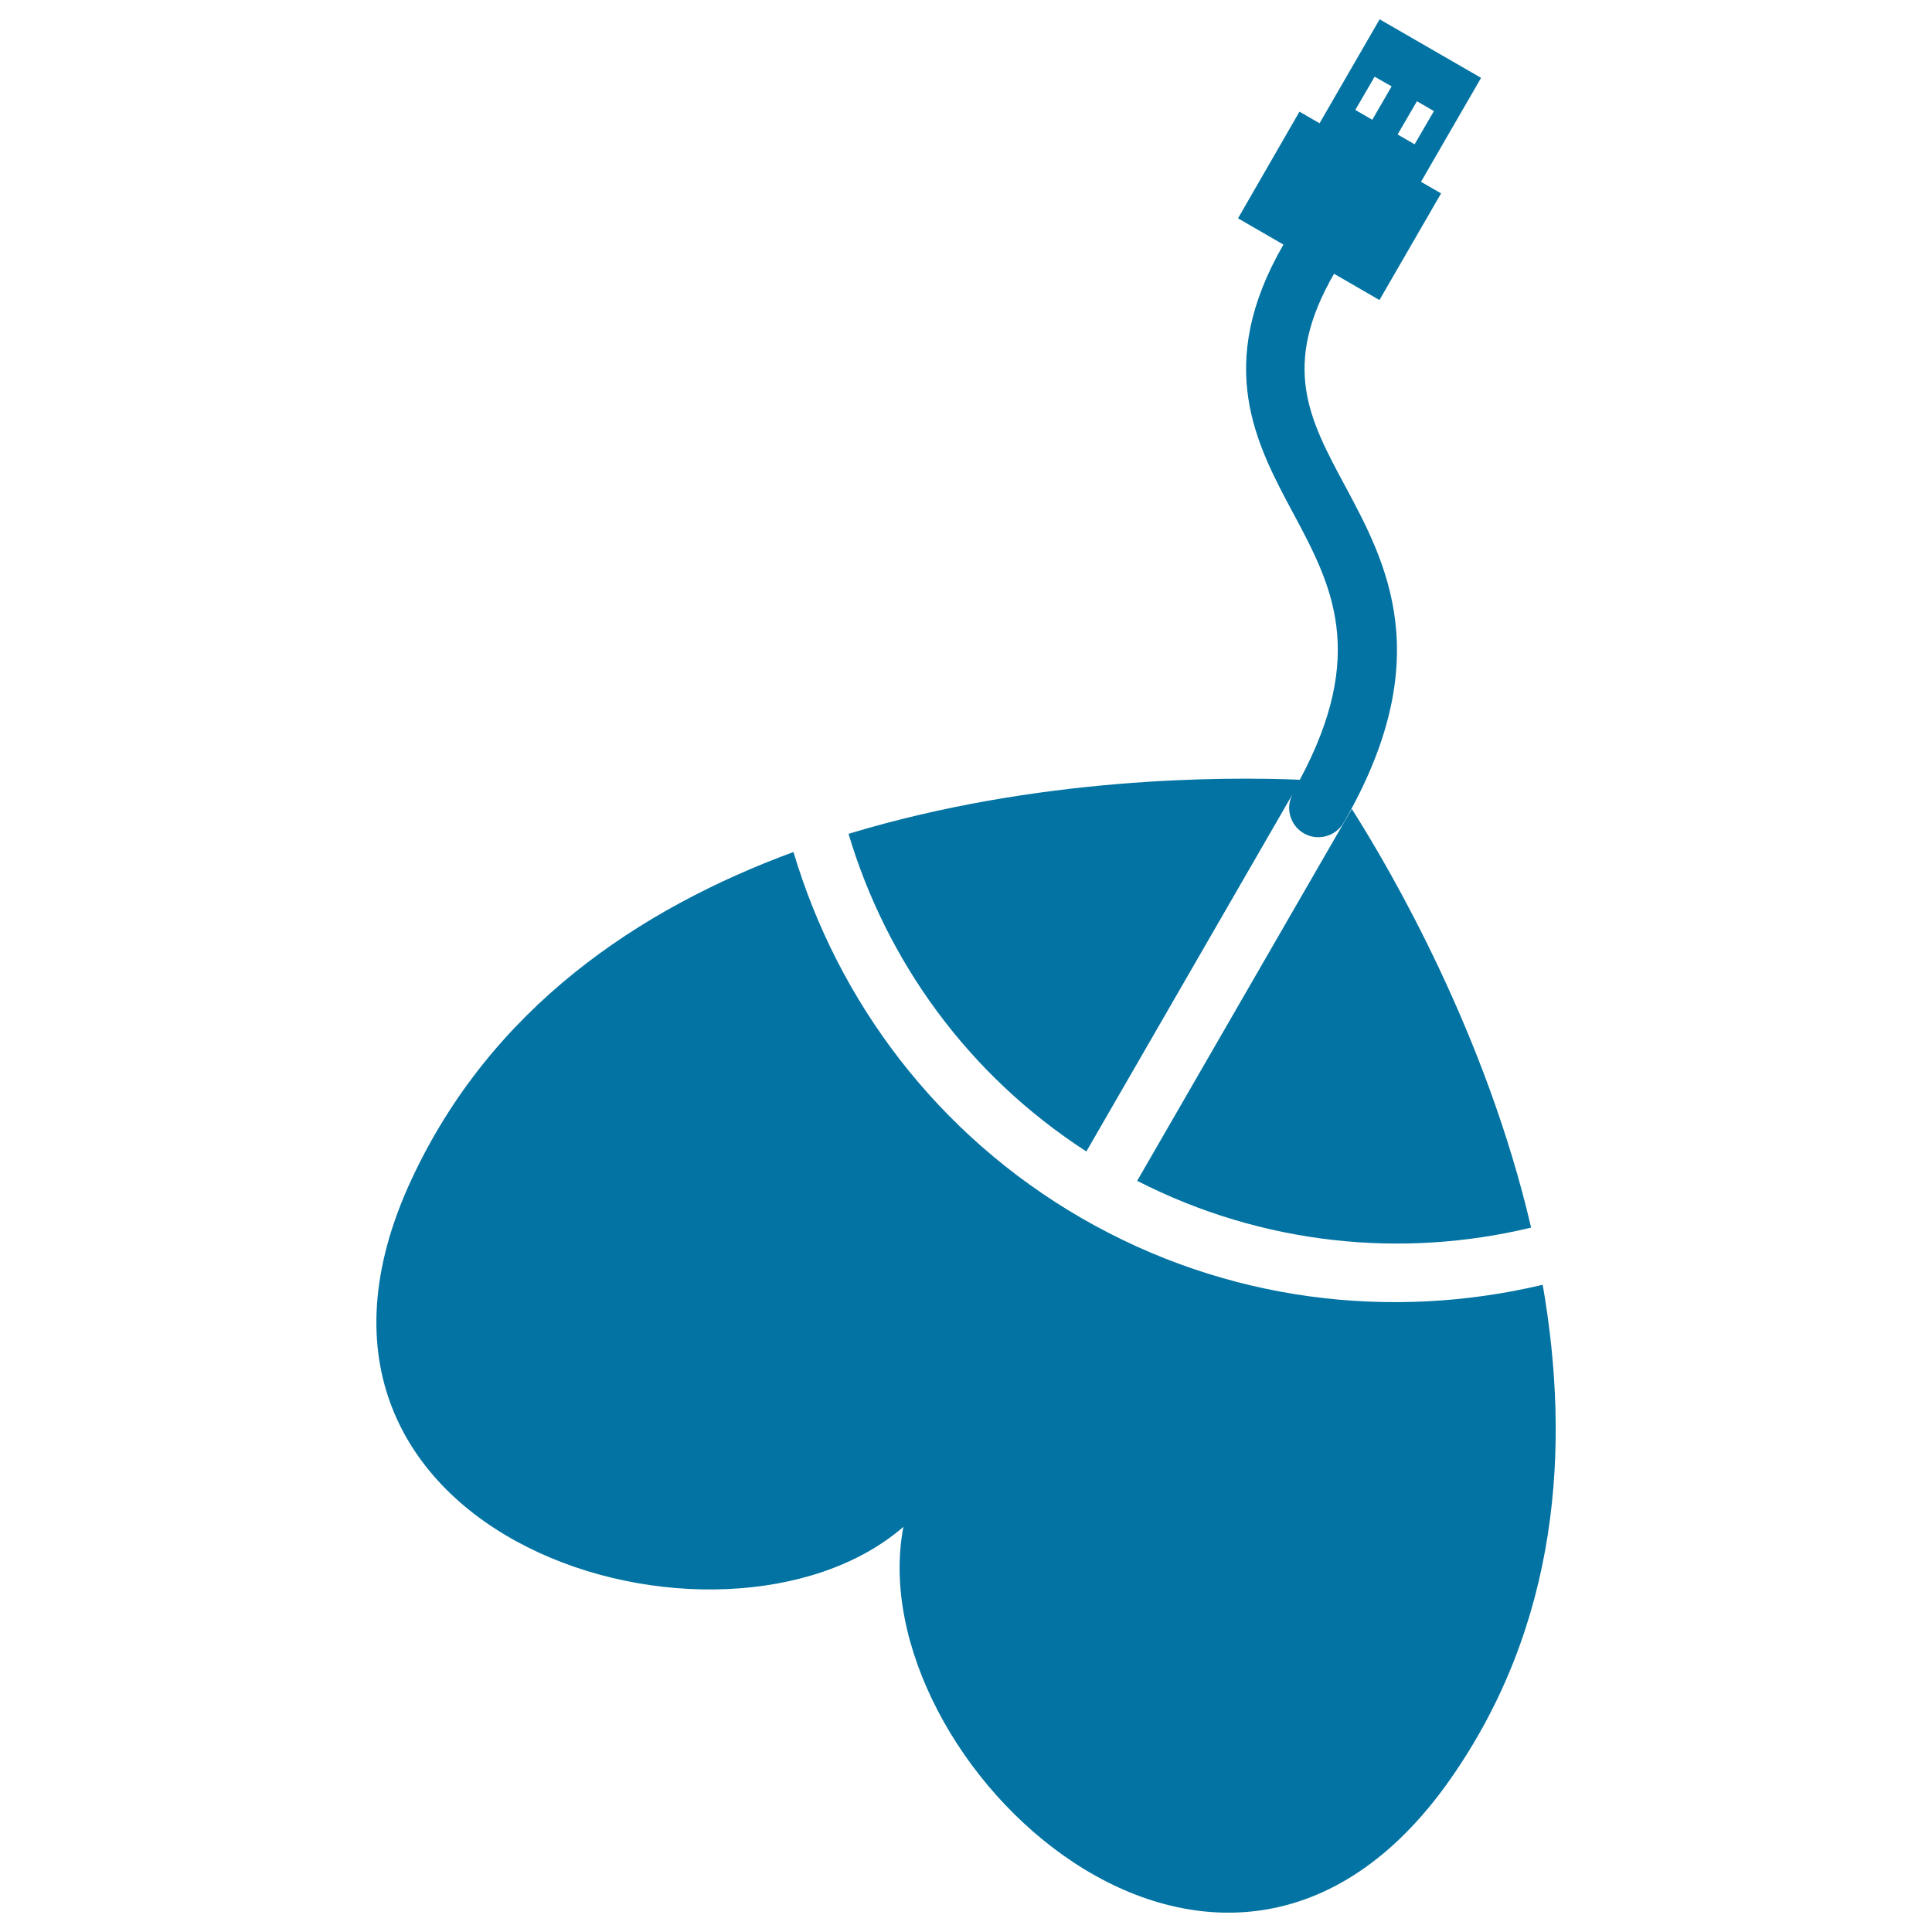
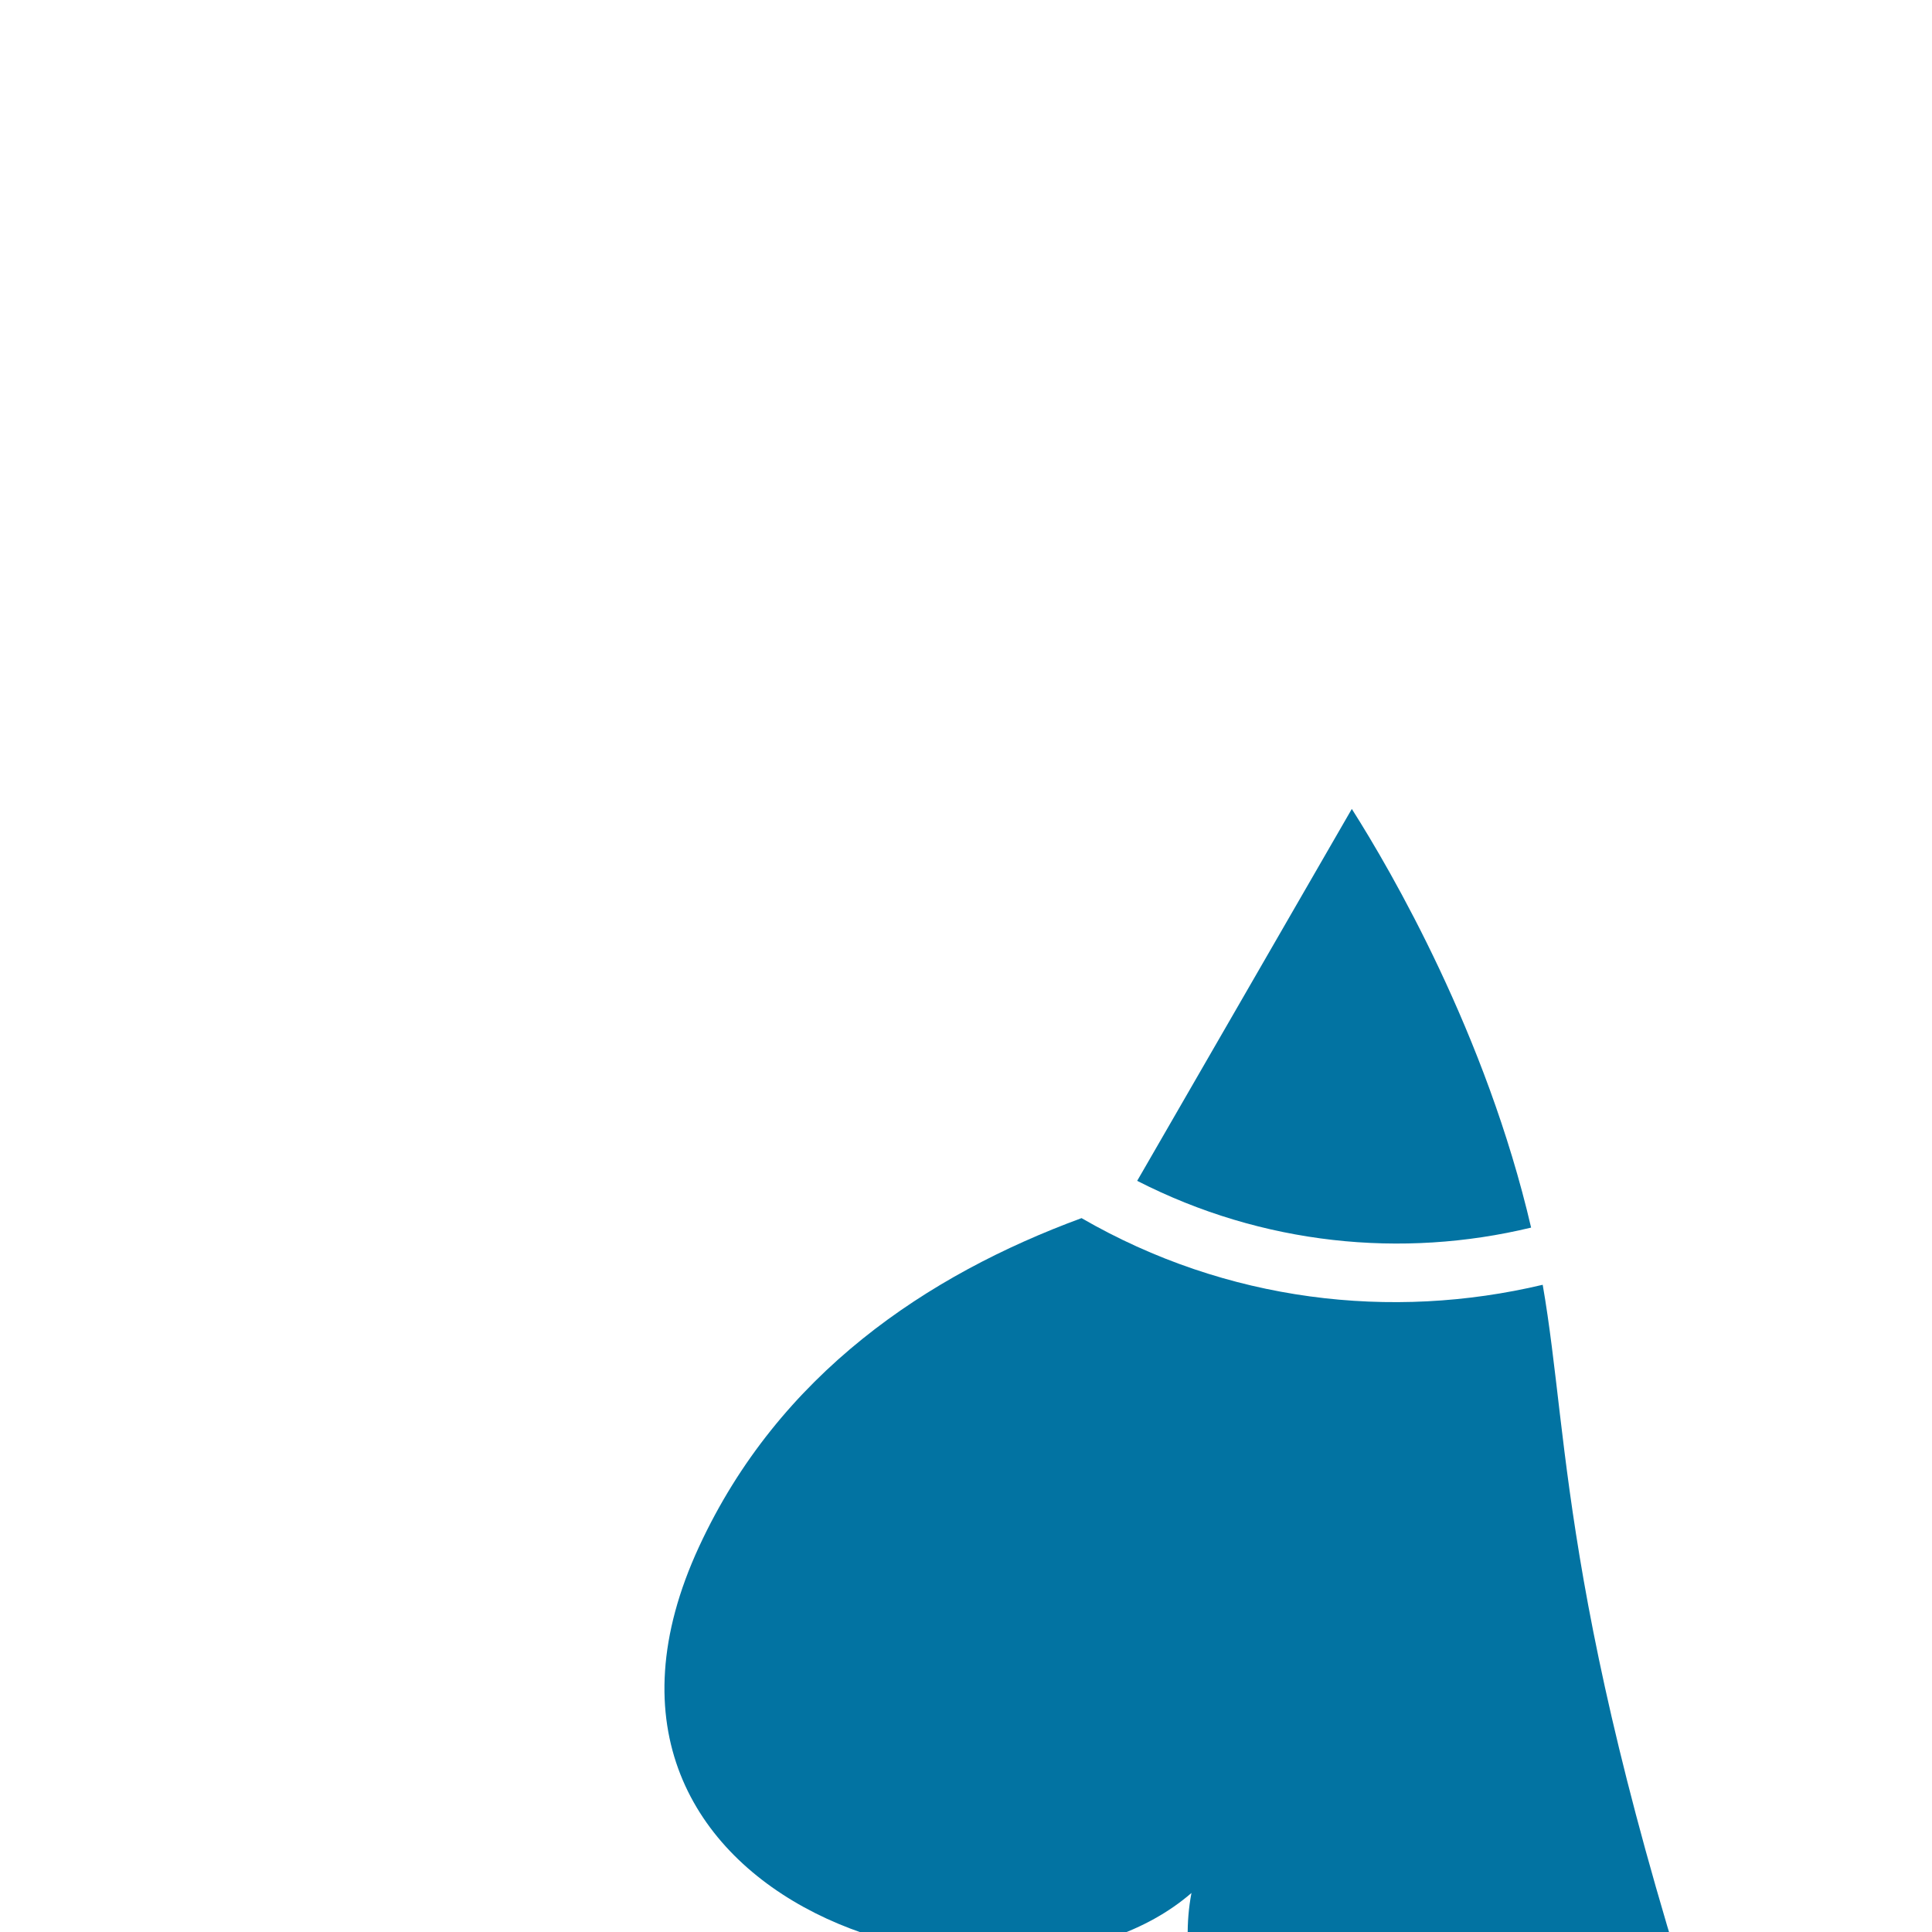
<svg xmlns="http://www.w3.org/2000/svg" viewBox="0 0 1000 1000" style="fill:#0273a2">
  <title>Heart Shaped Mouse SVG icon</title>
  <g>
    <g>
      <path d="M792.5,635.4c-23.3-100.1-72.3-184.4-92.8-216.7l-4.1,7.1l-107,185.4C653.5,644.4,725.8,651.5,792.5,635.4z" />
-       <path d="M798.5,665c-78.3,18.6-163.6,8.9-238.7-34.5C484.8,587.1,433.7,518.2,410.7,441c-79.9,29.4-156.6,80.7-197.9,169.9c-86.4,186.3,161.6,260.1,254.8,179.4c-23.2,121,164.6,299,282.8,131C806.9,840.9,813.1,748.9,798.5,665z" />
-       <path d="M562.3,596l107-185.4c-4.2,7.2-1.7,16.5,5.5,20.7c7.2,4.2,16.5,1.7,20.7-5.5c48.9-84.7,22.1-134.4,0.7-174.3c-18.6-34.6-33.3-62-5.7-109.8l23.5,13.6l31.9-55.2l-10.4-6l31.1-53.8L714.1,10l-31.1,53.8l-10.4-6L640.8,113l23.5,13.6c-36.1,62.5-14.1,103.3,5.2,139.3c19.9,37.1,38.2,72.4,3.3,137.7c-38.5-1.6-135.6-1.8-233.6,28C458.8,497.3,500.9,556.3,562.3,596z M710.3,62l-8.8-5.1l10-17.2l8.8,5L710.3,62z M733.4,52.4l8.8,5.1l-10,17.2l-8.8-5.1L733.4,52.4z" />
+       <path d="M798.5,665c-78.3,18.6-163.6,8.9-238.7-34.5c-79.9,29.4-156.6,80.7-197.9,169.9c-86.4,186.3,161.6,260.1,254.8,179.4c-23.2,121,164.6,299,282.8,131C806.9,840.9,813.1,748.9,798.5,665z" />
    </g>
  </g>
</svg>